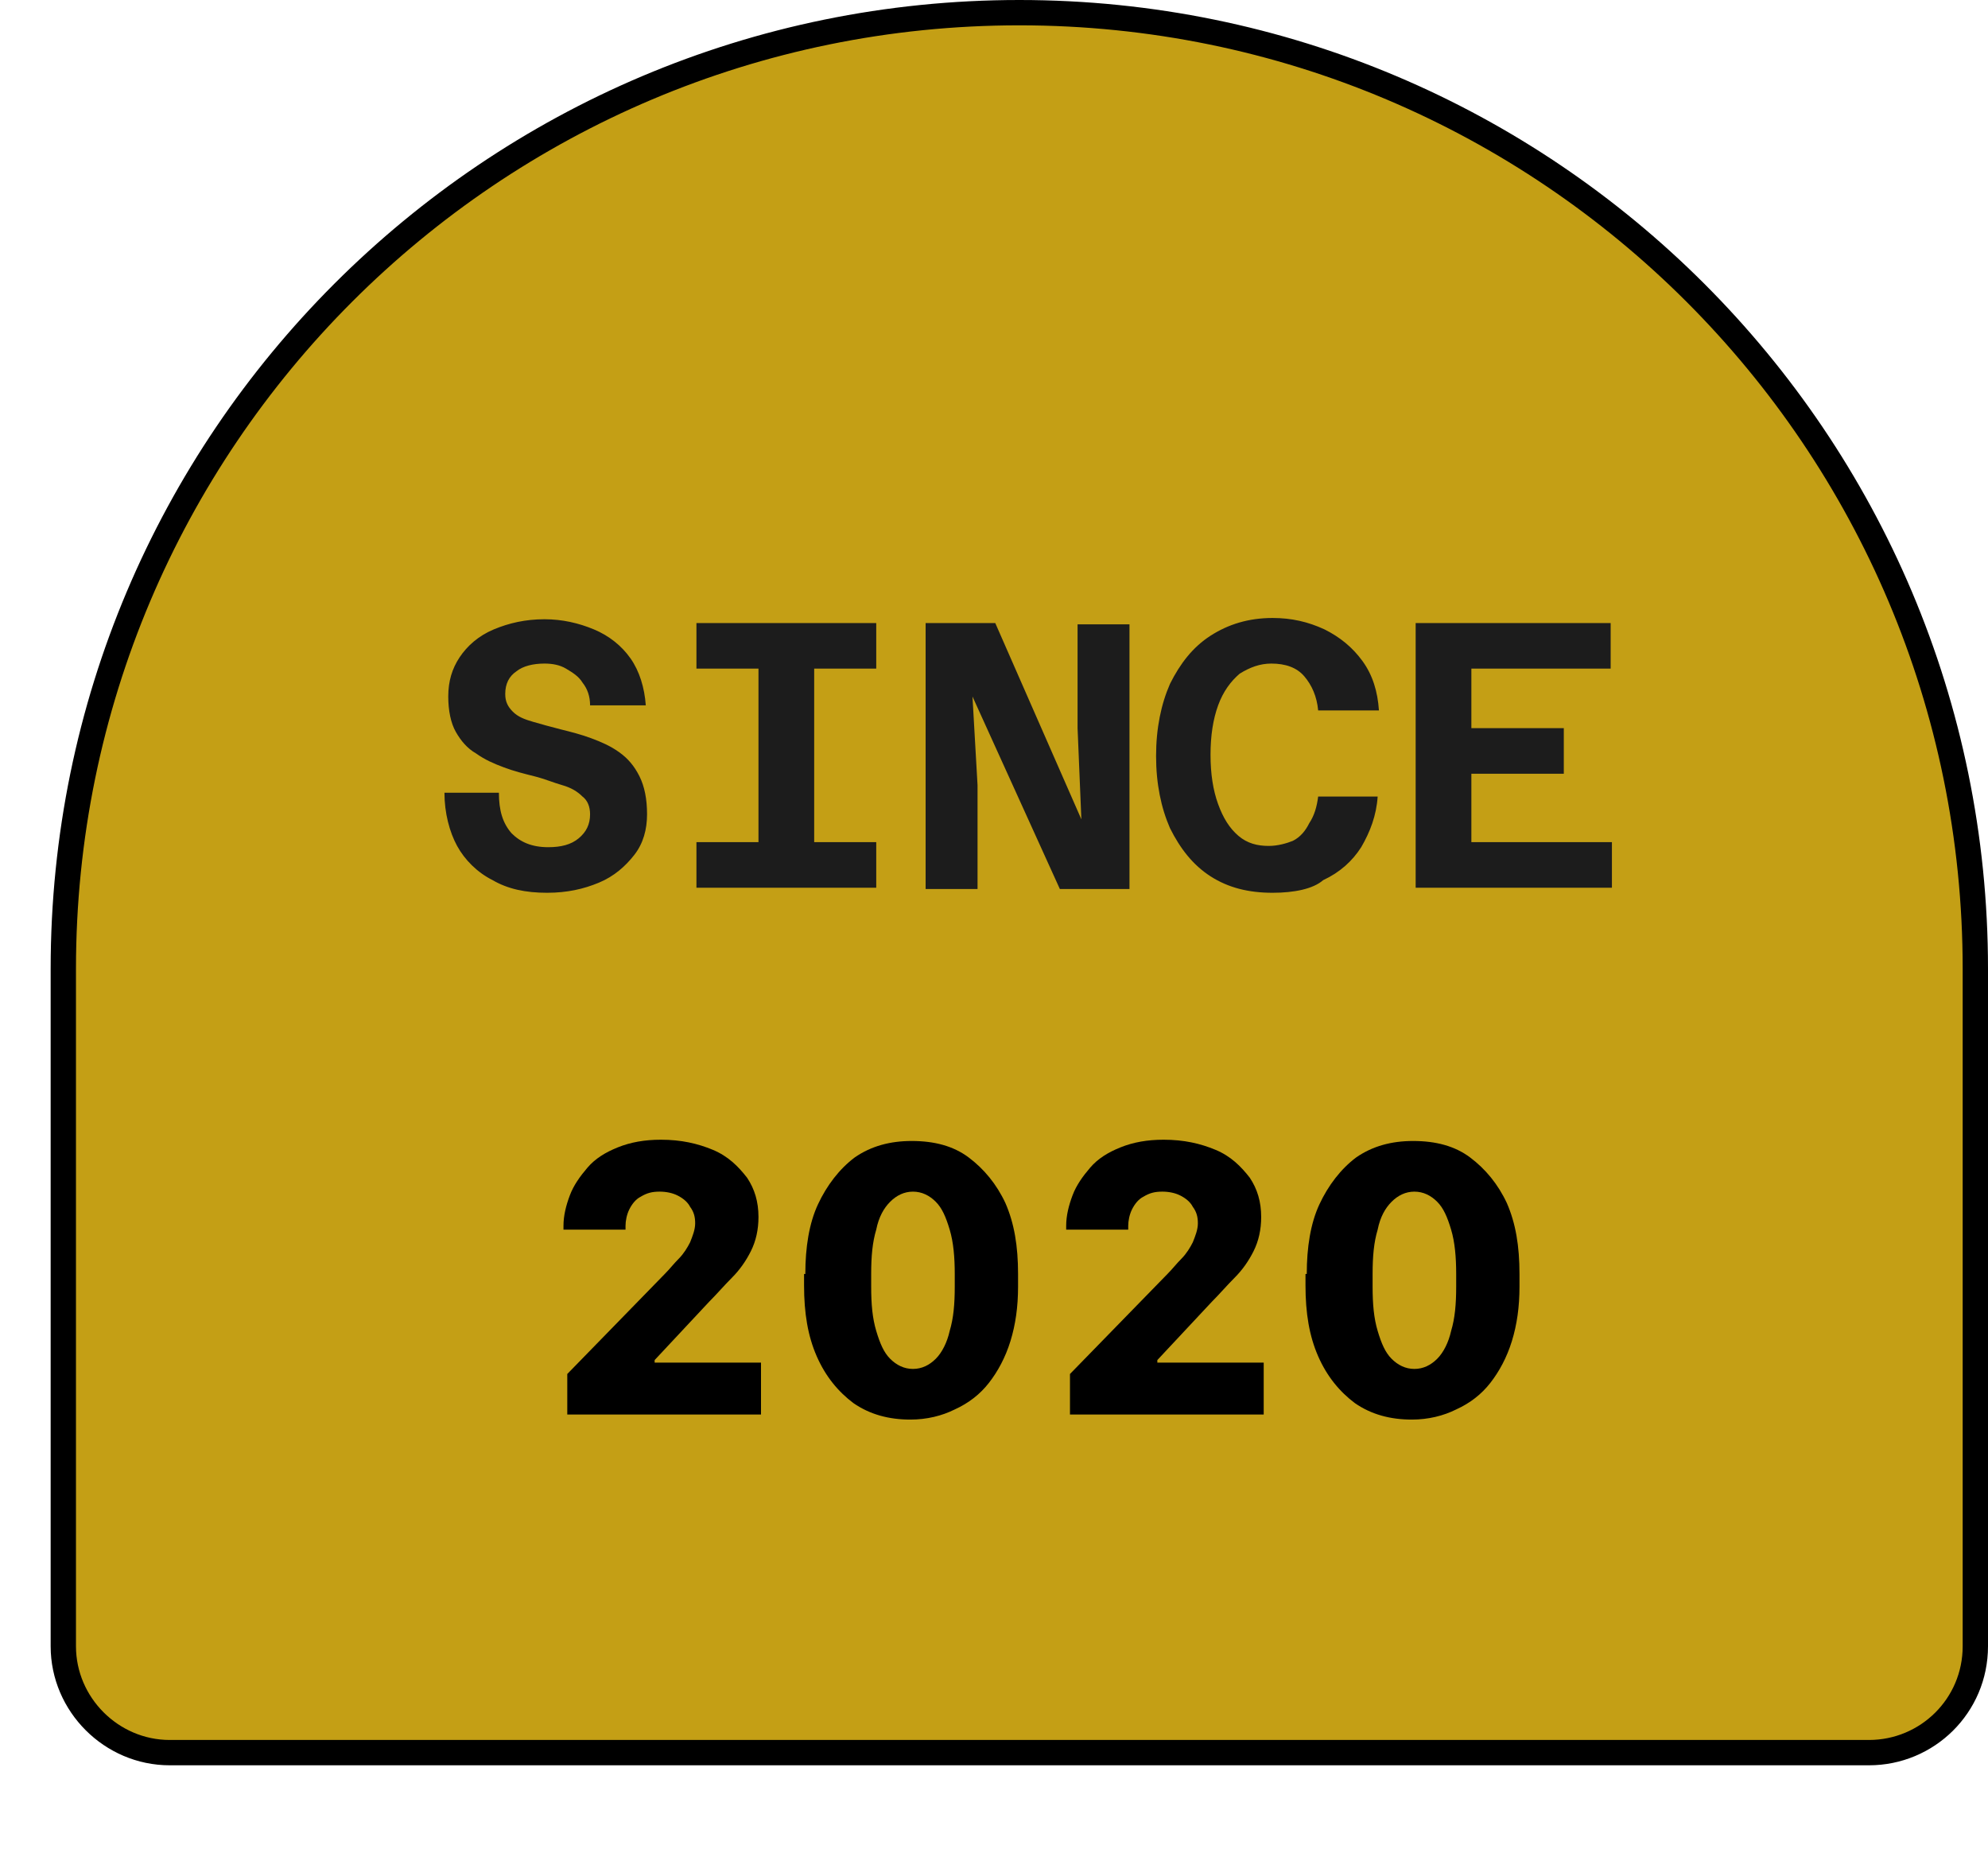
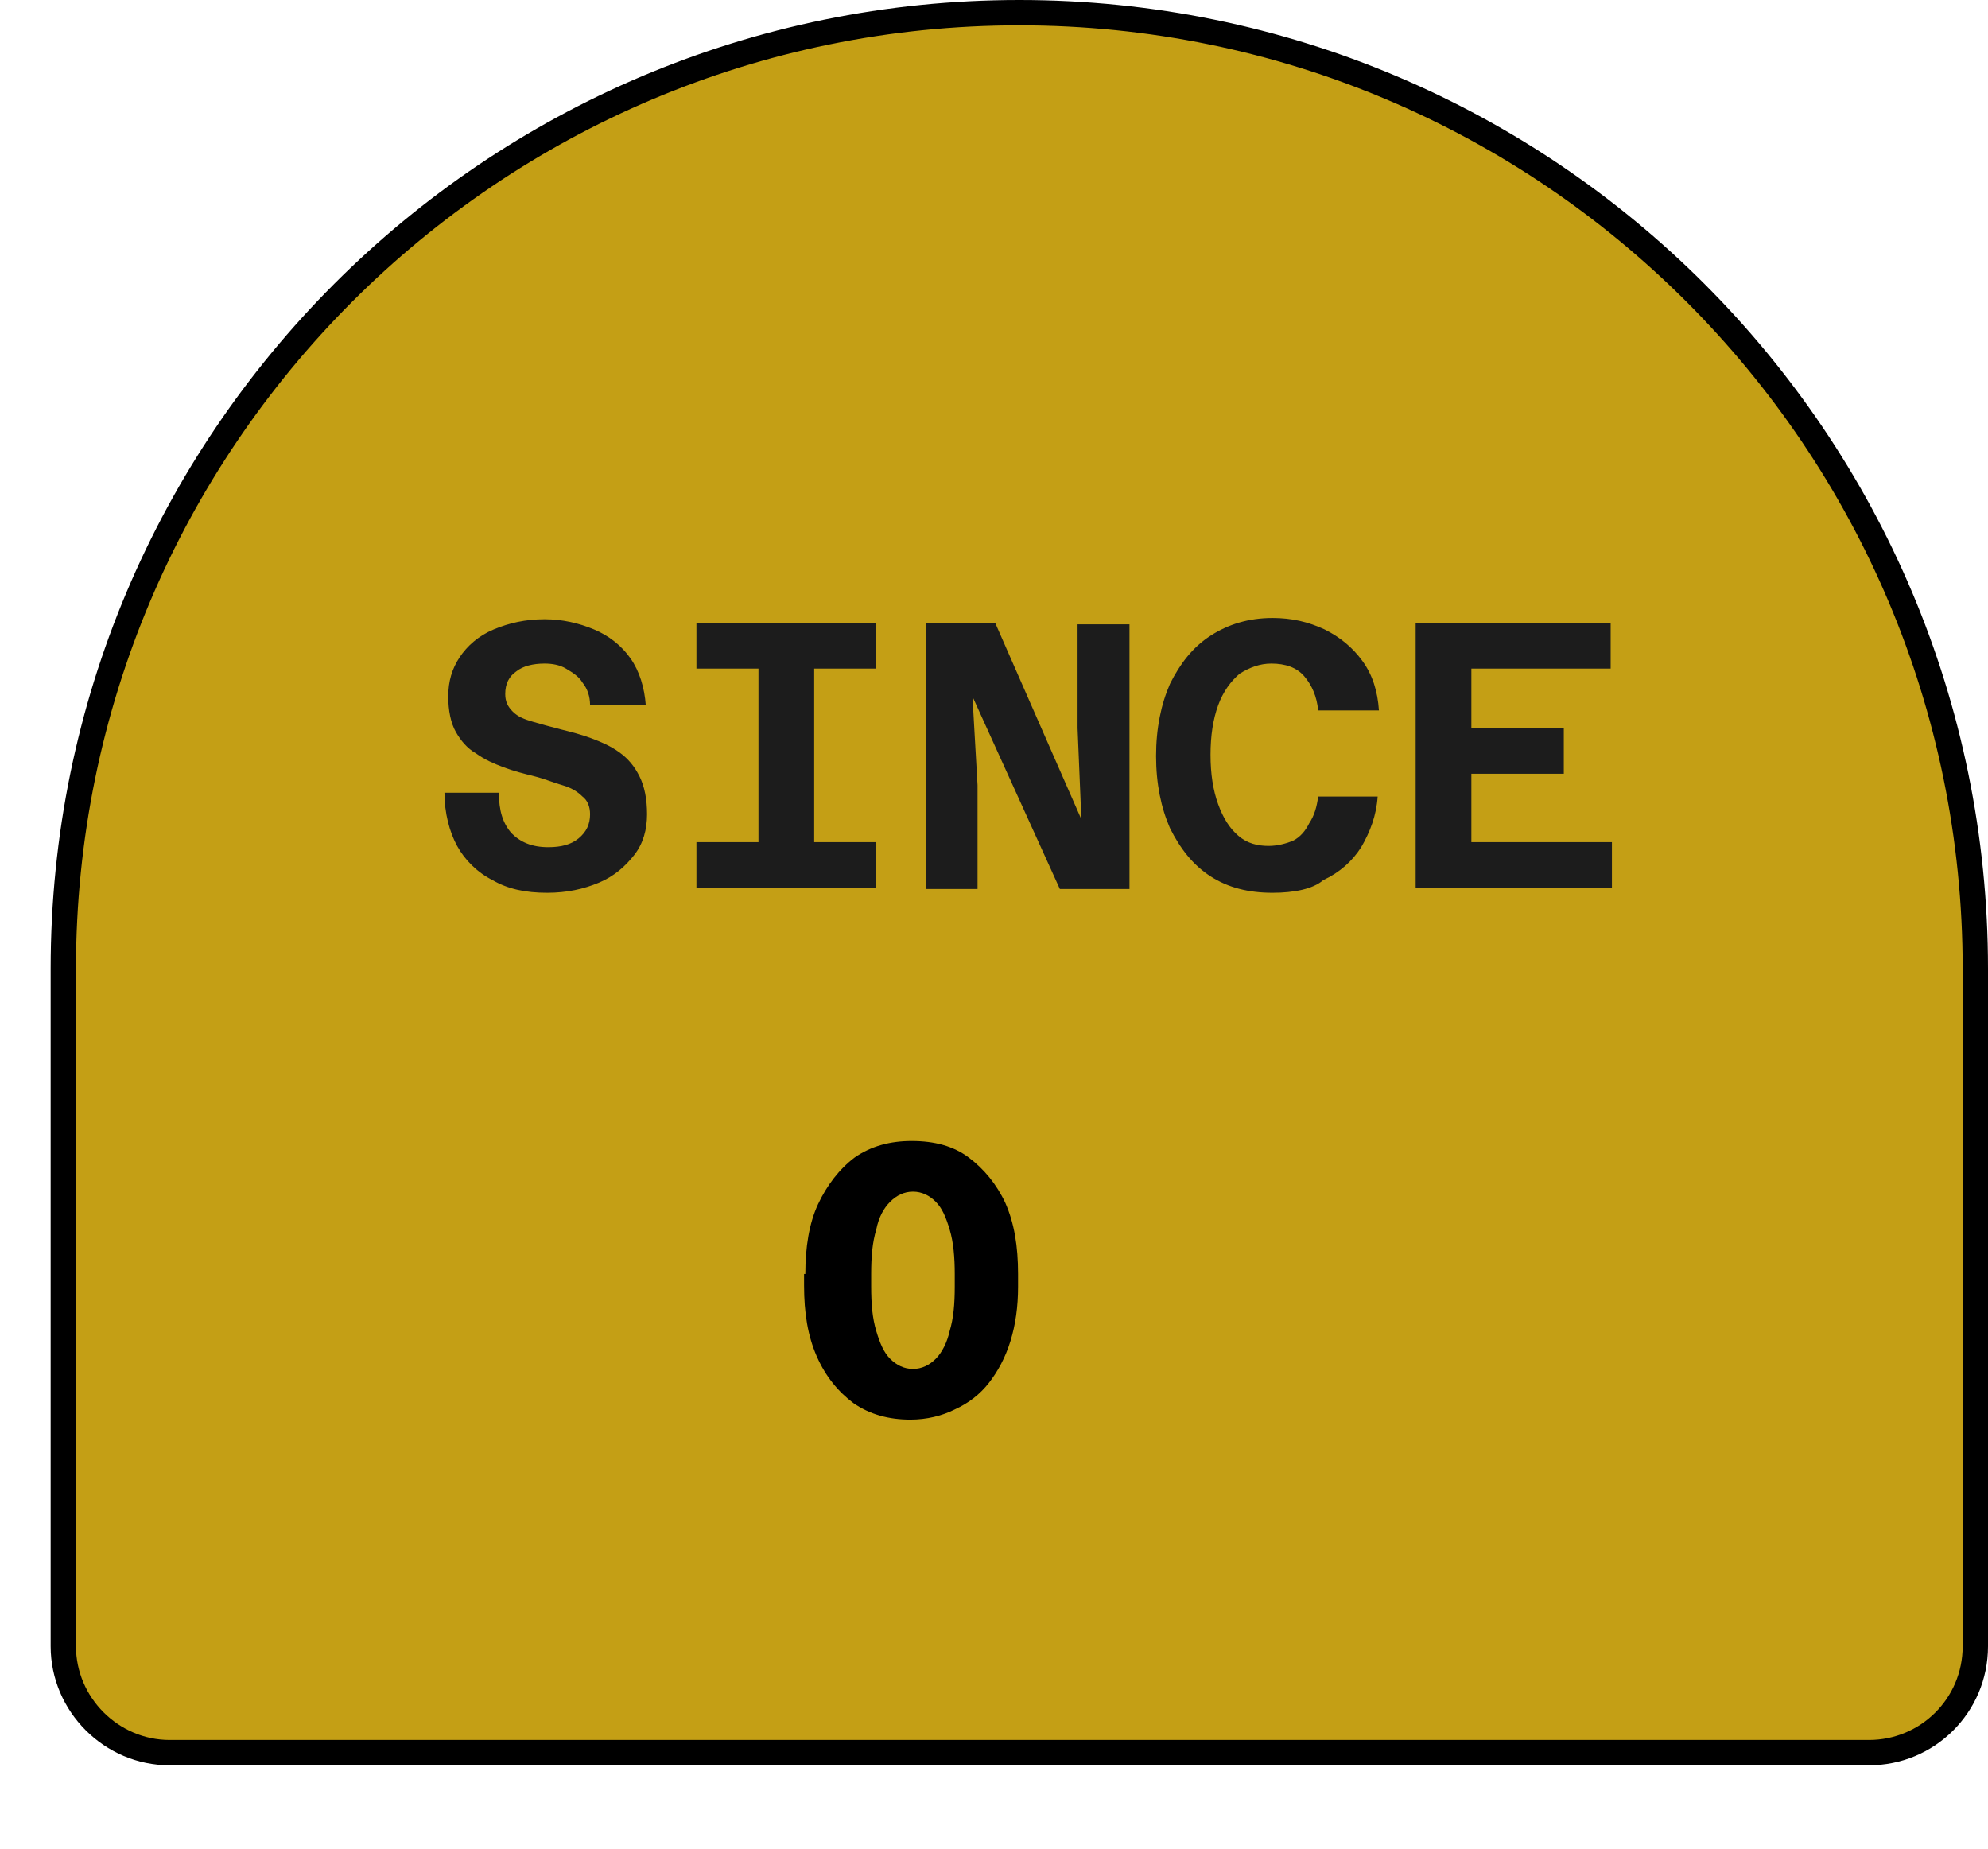
<svg xmlns="http://www.w3.org/2000/svg" version="1.1" id="Layer_1" x="0px" y="0px" width="157px" height="146px" viewBox="0 0 157 146" style="enable-background:new 0 0 157 146;" xml:space="preserve">
  <style type="text/css">
	.st0{fill:#C49F15;stroke:#000000;stroke-width:2;}
	.st1{fill:#1C1C1C;}
</style>
  <g>
    <path class="st0" d="M156,130L156,130c0,4.7-3.8,8.4-8.4,8.4H13.4c-4.6,0-8.4-3.8-8.4-8.4V76.5C5,34.8,38.8,1,80.5,1   S156,34.8,156,76.5V130z" />
  </g>
  <path class="st1" d="M43.2,70.5c-1.7,0-3.1-0.3-4.3-1c-1.2-0.6-2.2-1.6-2.8-2.7s-1-2.6-1-4.2h4.3c0,1.4,0.3,2.4,1,3.2  c0.7,0.7,1.6,1.1,2.9,1.1c1,0,1.8-0.2,2.4-0.7c0.6-0.5,0.9-1.1,0.9-1.9c0-0.6-0.2-1.1-0.6-1.4c-0.4-0.4-0.9-0.7-1.6-0.9  c-0.7-0.2-1.4-0.5-2.2-0.7c-0.8-0.2-1.6-0.4-2.4-0.7c-0.8-0.3-1.5-0.6-2.2-1.1c-0.7-0.4-1.2-1-1.6-1.7c-0.4-0.7-0.6-1.7-0.6-2.8  c0-1.2,0.3-2.2,0.9-3.1c0.6-0.9,1.5-1.7,2.7-2.2s2.5-0.8,4-0.8c1.4,0,2.7,0.3,3.9,0.8c1.2,0.5,2.2,1.3,2.9,2.3  c0.7,1,1.1,2.3,1.2,3.7h-4.4c0-0.7-0.2-1.3-0.6-1.8c-0.3-0.5-0.8-0.8-1.3-1.1c-0.5-0.3-1.1-0.4-1.7-0.4c-0.9,0-1.7,0.2-2.2,0.6  c-0.6,0.4-0.9,1-0.9,1.8c0,0.6,0.2,1,0.6,1.4s0.9,0.6,1.6,0.8c0.7,0.2,1.4,0.4,2.2,0.6c0.8,0.2,1.6,0.4,2.4,0.7  c0.8,0.3,1.5,0.6,2.2,1.1c0.7,0.5,1.2,1.1,1.6,1.9c0.4,0.8,0.6,1.8,0.6,3c0,1.2-0.3,2.3-1,3.2c-0.7,0.9-1.6,1.7-2.8,2.2  S44.8,70.5,43.2,70.5z M59.9,70.1V49.2h4.4v20.9H59.9z M55,49.2h14.2v3.6H55V49.2z M55,66.5h14.2v3.6H55V66.5z M73.1,70.1V49.2h5.5  l6.8,15.5l-0.3-7.2v-8.2h4.1v20.9h-5.5l-6.9-15.2l0.4,7v8.2H73.1z M100.5,70.5c-1.9,0-3.5-0.4-4.9-1.3s-2.4-2.2-3.2-3.8  c-0.7-1.6-1.1-3.5-1.1-5.7c0-2.2,0.4-4.1,1.1-5.7c0.8-1.6,1.8-2.9,3.2-3.8c1.4-0.9,3-1.4,4.9-1.4c1.5,0,2.8,0.3,4.1,0.9  c1.2,0.6,2.2,1.4,3,2.5c0.8,1.1,1.2,2.4,1.3,3.9h-4.8c-0.1-1.1-0.5-2-1.1-2.7c-0.6-0.7-1.5-1-2.6-1c-0.9,0-1.7,0.3-2.5,0.8  c-0.7,0.6-1.3,1.4-1.7,2.5c-0.4,1.1-0.6,2.4-0.6,3.9c0,1.5,0.2,2.8,0.6,3.9c0.4,1.1,0.9,1.9,1.6,2.5c0.7,0.6,1.5,0.8,2.4,0.8  c0.7,0,1.4-0.2,1.9-0.4c0.6-0.3,1-0.8,1.3-1.4c0.4-0.6,0.6-1.3,0.7-2.1h4.7c-0.1,1.5-0.6,2.8-1.3,4c-0.7,1.1-1.7,2-3,2.6  C103.7,70.2,102.2,70.5,100.5,70.5z M111.8,70.1V49.2h15.4v3.6h-11v4.7h7.3v3.6h-7.3v5.4h11.1v3.6H111.8z" />
  <g>
    <g>
-       <path d="M44.5,97.1v-0.3c0-0.8,0.2-1.6,0.5-2.4c0.3-0.8,0.8-1.5,1.4-2.2c0.6-0.7,1.4-1.2,2.4-1.6c1-0.4,2.1-0.6,3.4-0.6    c1.6,0,2.9,0.3,4.1,0.8c1.2,0.5,2,1.3,2.7,2.2c0.6,0.9,0.9,1.9,0.9,3.1c0,1-0.2,1.9-0.6,2.7s-0.9,1.5-1.5,2.1    c-0.6,0.6-1.2,1.3-1.8,1.9l-4.3,4.6v0.2h8.4v4.1H44.8v-3.2l7.7-7.9c0.4-0.4,0.7-0.8,1.1-1.2c0.4-0.4,0.7-0.9,0.9-1.3    c0.2-0.5,0.4-1,0.4-1.5c0-0.5-0.1-0.9-0.4-1.3c-0.2-0.4-0.6-0.7-1-0.9c-0.4-0.2-0.9-0.3-1.4-0.3c-0.6,0-1,0.1-1.5,0.4    c-0.4,0.2-0.7,0.6-0.9,1c-0.2,0.4-0.3,0.9-0.3,1.3c0,0.1,0,0.1,0,0.2c0,0.1,0,0.1,0,0.1H44.5z" />
      <path d="M63.6,100.6c0-2.1,0.3-4,1-5.5s1.7-2.8,2.9-3.7c1.3-0.9,2.8-1.3,4.5-1.3c1.8,0,3.3,0.4,4.5,1.3c1.2,0.9,2.2,2.1,2.9,3.6    c0.7,1.6,1,3.4,1,5.6v1c0,1.6-0.2,3-0.6,4.3c-0.4,1.3-1,2.4-1.7,3.3c-0.7,0.9-1.6,1.6-2.7,2.1c-1,0.5-2.2,0.8-3.5,0.8    c-1.7,0-3.2-0.4-4.5-1.3c-1.2-0.9-2.2-2.1-2.9-3.7c-0.7-1.6-1-3.4-1-5.6V100.6z M68.8,101.6c0,1.4,0.1,2.5,0.4,3.5    c0.3,1,0.6,1.7,1.1,2.2c0.5,0.5,1.1,0.8,1.8,0.8c0.7,0,1.3-0.3,1.8-0.8c0.5-0.5,0.9-1.3,1.1-2.2c0.3-1,0.4-2.1,0.4-3.5v-1    c0-1.3-0.1-2.5-0.4-3.5c-0.3-1-0.6-1.7-1.1-2.2c-0.5-0.5-1.1-0.8-1.8-0.8c-0.7,0-1.3,0.3-1.8,0.8c-0.5,0.5-0.9,1.2-1.1,2.2    c-0.3,1-0.4,2.1-0.4,3.5V101.6z" />
-       <path d="M84.2,97.1v-0.3c0-0.8,0.2-1.6,0.5-2.4c0.3-0.8,0.8-1.5,1.4-2.2c0.6-0.7,1.4-1.2,2.4-1.6c1-0.4,2.1-0.6,3.4-0.6    c1.6,0,2.9,0.3,4.1,0.8c1.2,0.5,2,1.3,2.7,2.2c0.6,0.9,0.9,1.9,0.9,3.1c0,1-0.2,1.9-0.6,2.7s-0.9,1.5-1.5,2.1    c-0.6,0.6-1.2,1.3-1.8,1.9l-4.3,4.6v0.2h8.4v4.1H84.5v-3.2l7.7-7.9c0.4-0.4,0.7-0.8,1.1-1.2c0.4-0.4,0.7-0.9,0.9-1.3    c0.2-0.5,0.4-1,0.4-1.5c0-0.5-0.1-0.9-0.4-1.3c-0.2-0.4-0.6-0.7-1-0.9c-0.4-0.2-0.9-0.3-1.4-0.3c-0.6,0-1,0.1-1.5,0.4    c-0.4,0.2-0.7,0.6-0.9,1c-0.2,0.4-0.3,0.9-0.3,1.3c0,0.1,0,0.1,0,0.2c0,0.1,0,0.1,0,0.1H84.2z" />
-       <path d="M103.2,100.6c0-2.1,0.3-4,1-5.5s1.7-2.8,2.9-3.7c1.3-0.9,2.8-1.3,4.5-1.3c1.8,0,3.3,0.4,4.5,1.3c1.2,0.9,2.2,2.1,2.9,3.6    c0.7,1.6,1,3.4,1,5.6v1c0,1.6-0.2,3-0.6,4.3c-0.4,1.3-1,2.4-1.7,3.3c-0.7,0.9-1.6,1.6-2.7,2.1c-1,0.5-2.2,0.8-3.5,0.8    c-1.7,0-3.2-0.4-4.5-1.3c-1.2-0.9-2.2-2.1-2.9-3.7c-0.7-1.6-1-3.4-1-5.6V100.6z M108.4,101.6c0,1.4,0.1,2.5,0.4,3.5    c0.3,1,0.6,1.7,1.1,2.2c0.5,0.5,1.1,0.8,1.8,0.8c0.7,0,1.3-0.3,1.8-0.8c0.5-0.5,0.9-1.3,1.1-2.2c0.3-1,0.4-2.1,0.4-3.5v-1    c0-1.3-0.1-2.5-0.4-3.5c-0.3-1-0.6-1.7-1.1-2.2c-0.5-0.5-1.1-0.8-1.8-0.8c-0.7,0-1.3,0.3-1.8,0.8c-0.5,0.5-0.9,1.2-1.1,2.2    c-0.3,1-0.4,2.1-0.4,3.5V101.6z" />
    </g>
  </g>
</svg>